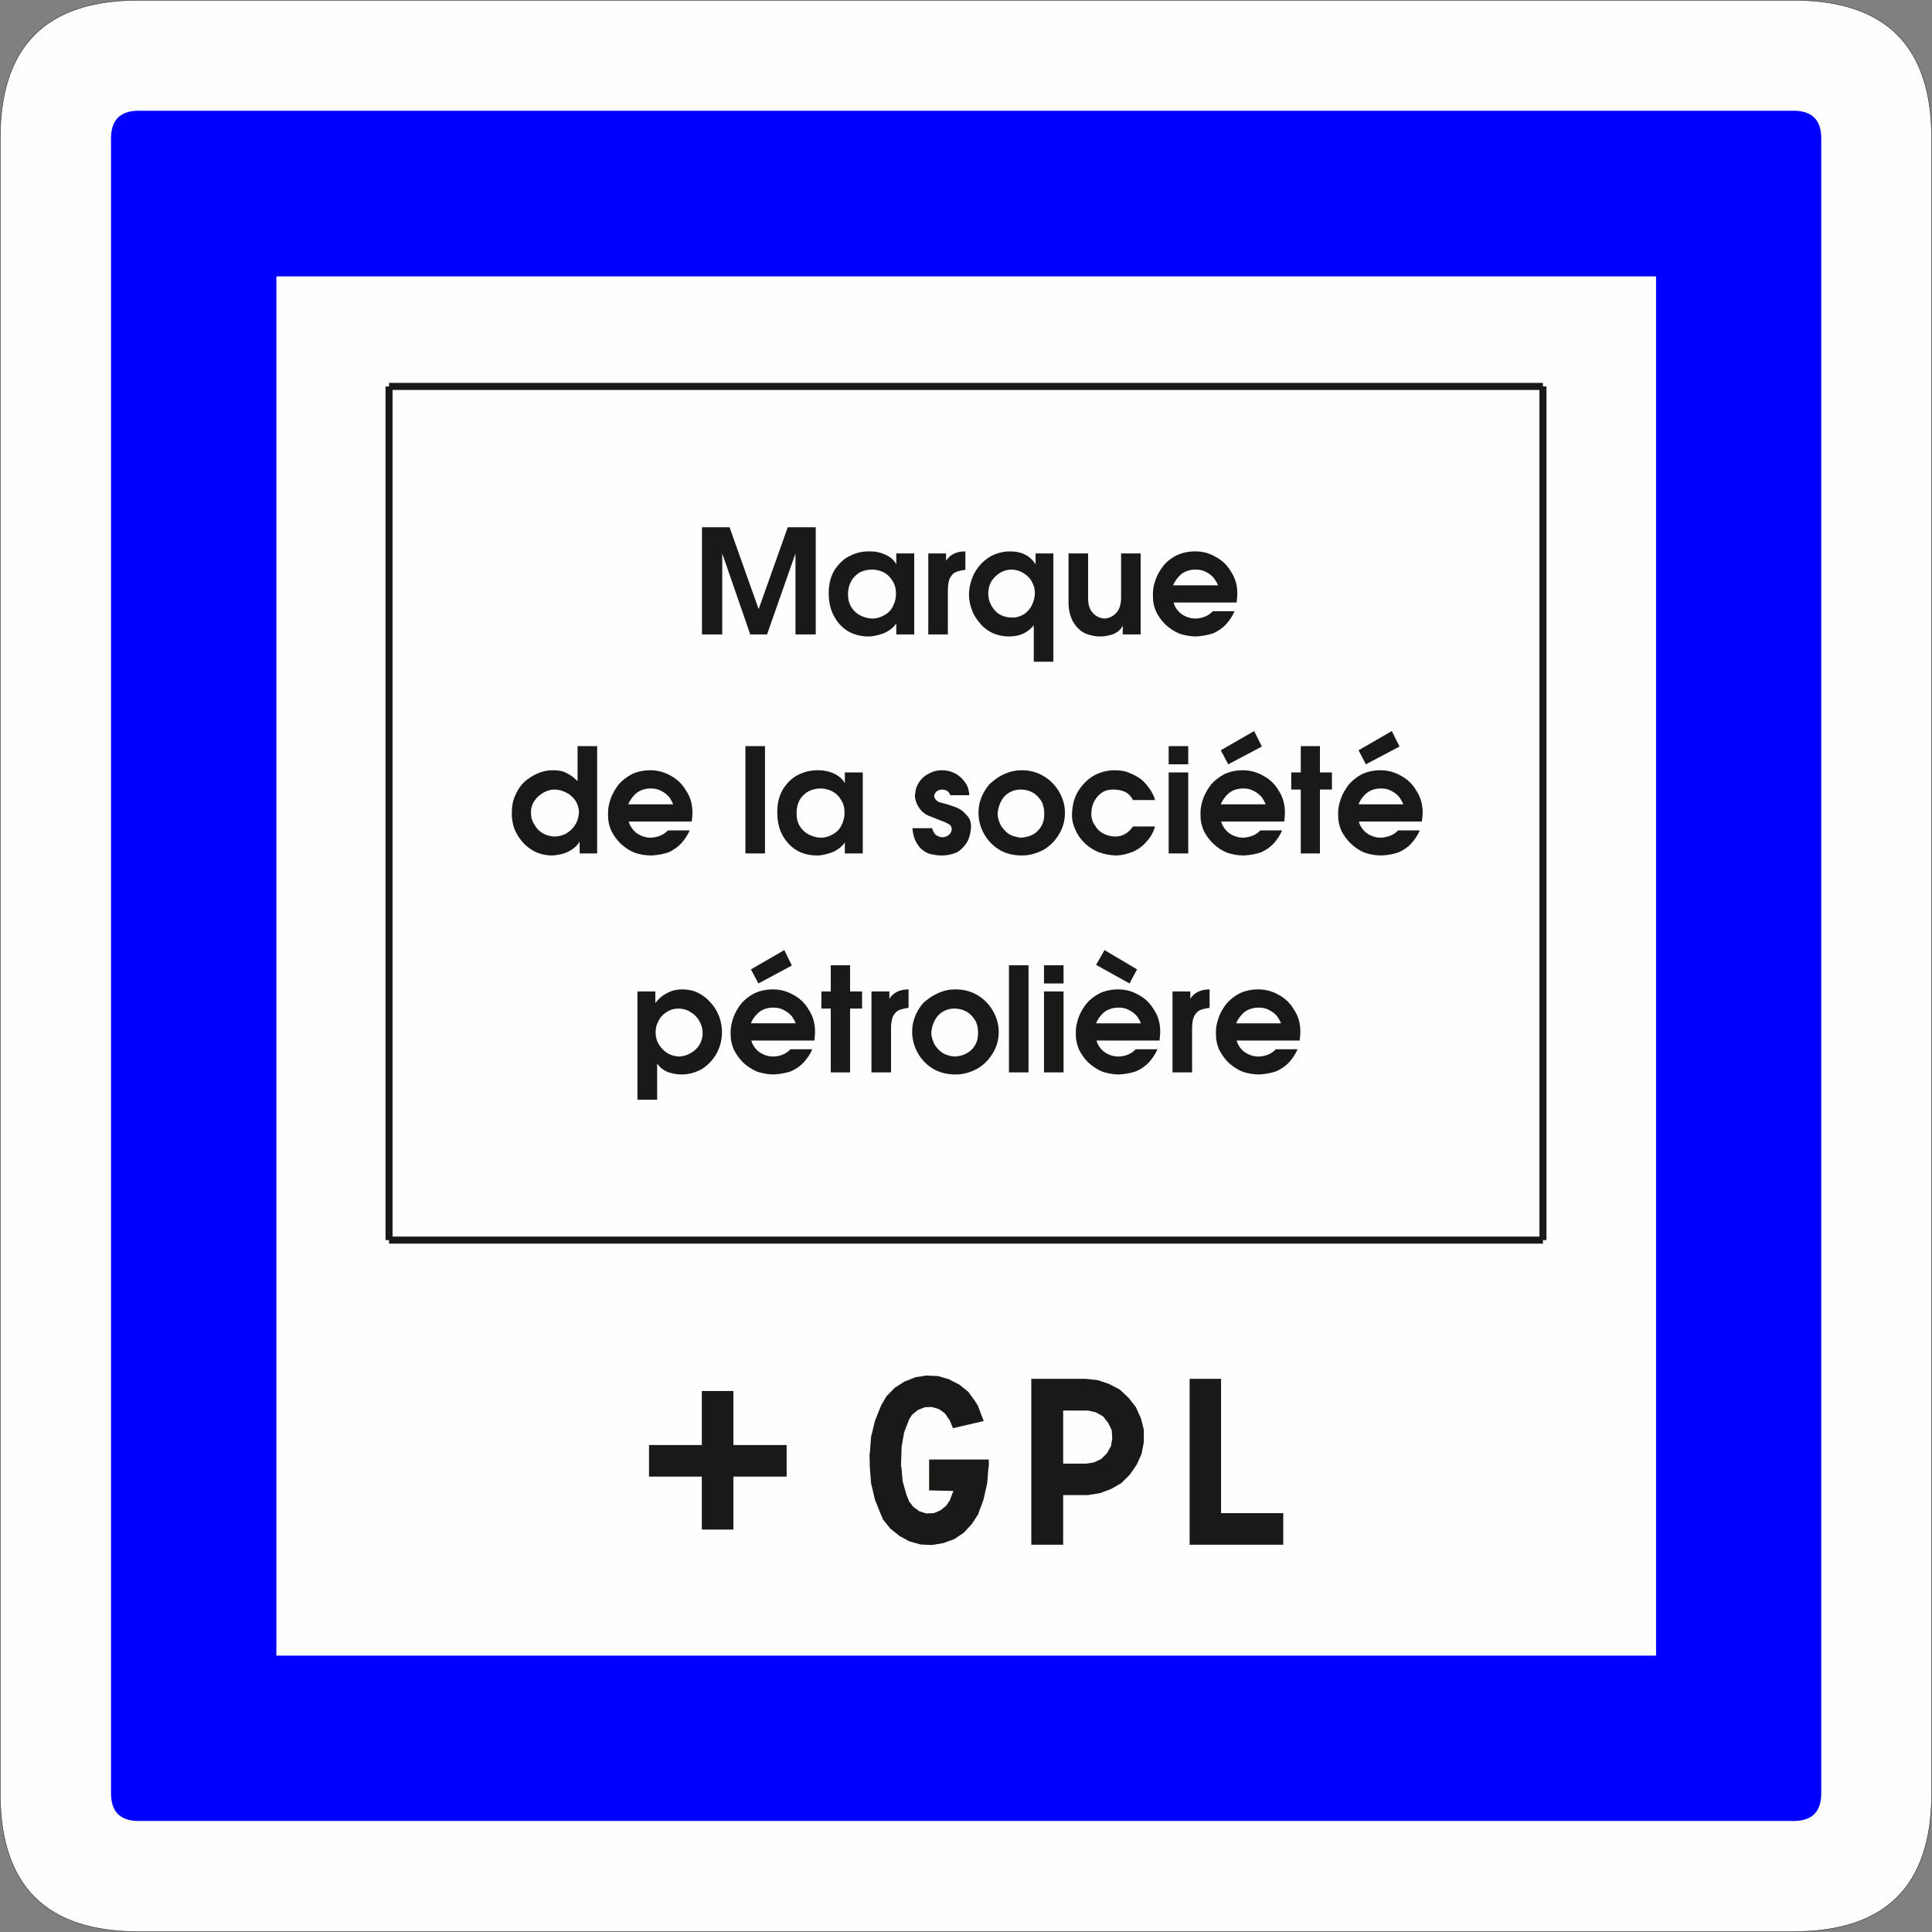
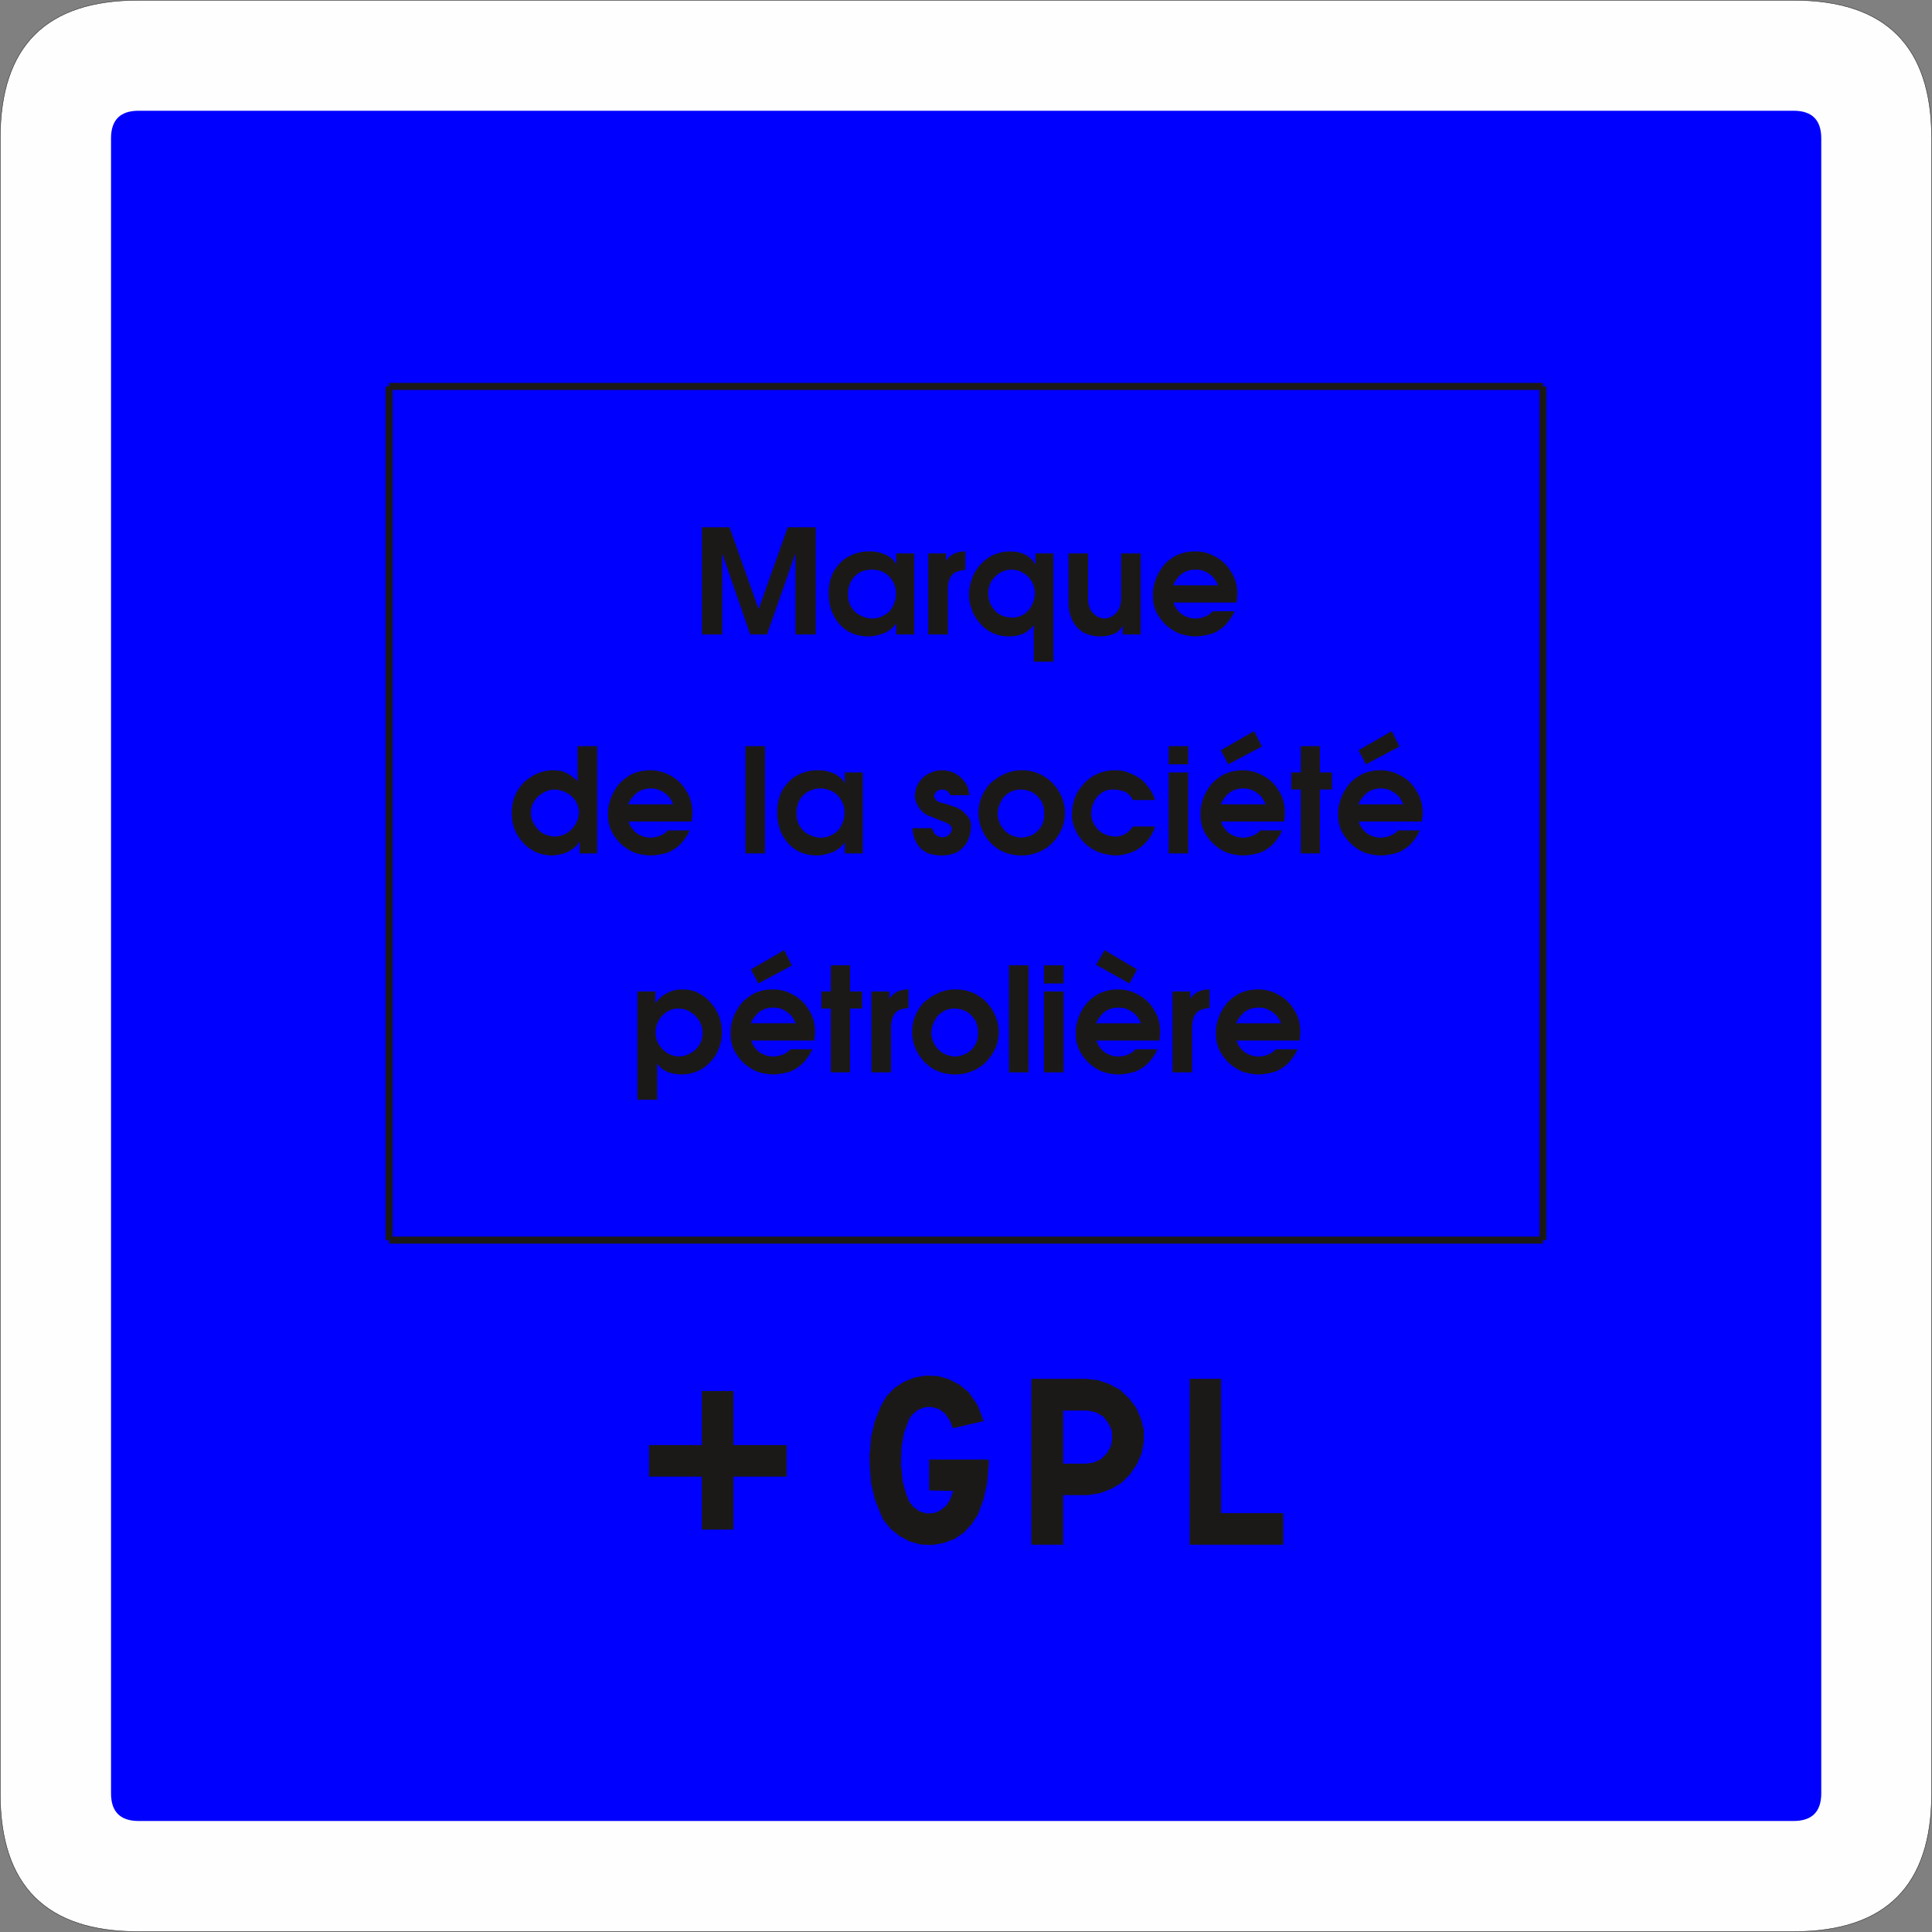
<svg xmlns="http://www.w3.org/2000/svg" xmlns:ns1="http://sodipodi.sourceforge.net/DTD/sodipodi-0.dtd" xmlns:ns2="http://www.inkscape.org/namespaces/inkscape" xmlns:ns3="http://xml.openoffice.org/svg/export" version="1.2" width="140.09mm" height="140.09mm" viewBox="0 0 14009 14009" preserveAspectRatio="xMidYMid" fill-rule="evenodd" stroke-width="28.222" stroke-linejoin="round" xml:space="preserve" id="svg26" ns1:docname="CE15f.svg">
  <rect x="0" y="0" width="14009" height="14009" fill="#808080" stroke="none" />
  <ns1:namedview id="namedview26" pagecolor="#ffffff" bordercolor="#000000" borderopacity="0.25" ns2:showpageshadow="2" ns2:pageopacity="0.0" ns2:pagecheckerboard="0" ns2:deskcolor="#d1d1d1" ns2:document-units="mm" fit-margin-top="50" fit-margin-left="50" fit-margin-right="50" fit-margin-bottom="50" />
  <defs class="ClipPathGroup" id="defs2">
    <clipPath id="presentation_clip_path" clipPathUnits="userSpaceOnUse">
      <rect x="0" y="0" width="21001" height="29703" id="rect1" />
    </clipPath>
    <clipPath id="presentation_clip_path_shrink" clipPathUnits="userSpaceOnUse">
      <rect x="21" y="29" width="20959" height="29644" id="rect2" />
    </clipPath>
  </defs>
  <defs class="TextShapeIndex" id="defs3">
    <g ns3:slide="id1" ns3:id-list="id3 id4 id5 id6 id7 id8 id9 id10 id11" id="g2" />
  </defs>
  <defs class="EmbeddedBulletChars" id="defs12">
    <g id="bullet-char-template-57356" transform="matrix(4.8828125e-4,0,0,-4.8828125e-4,0,0)">
      <path d="M 580,1141 1163,571 580,0 -4,571 Z" id="path3" />
    </g>
    <g id="bullet-char-template-57354" transform="matrix(4.8828125e-4,0,0,-4.8828125e-4,0,0)">
      <path d="M 8,1128 H 1137 V 0 H 8 Z" id="path4" />
    </g>
    <g id="bullet-char-template-10146" transform="matrix(4.8828125e-4,0,0,-4.8828125e-4,0,0)">
      <path d="M 174,0 602,739 174,1481 1456,739 Z M 1358,739 309,1346 659,739 Z" id="path5" />
    </g>
    <g id="bullet-char-template-10132" transform="matrix(4.8828125e-4,0,0,-4.8828125e-4,0,0)">
      <path d="M 2015,739 1276,0 H 717 l 543,543 H 174 v 393 h 1086 l -543,545 h 557 z" id="path6" />
    </g>
    <g id="bullet-char-template-10007" transform="matrix(4.8828125e-4,0,0,-4.8828125e-4,0,0)">
      <path d="m 0,-2 c -7,16 -16,29 -25,39 l 381,530 c -94,256 -141,385 -141,387 0,25 13,38 40,38 9,0 21,-2 34,-5 21,4 42,12 65,25 l 27,-13 111,-251 280,301 64,-25 24,25 c 21,-10 41,-24 62,-43 C 886,937 835,863 770,784 769,783 710,716 594,584 L 774,223 c 0,-27 -21,-55 -63,-84 l 16,-20 C 717,90 699,76 672,76 641,76 570,178 457,381 L 164,-76 c -22,-34 -53,-51 -92,-51 -42,0 -63,17 -64,51 -7,9 -10,24 -10,44 0,9 1,19 2,30 z" id="path7" />
    </g>
    <g id="bullet-char-template-10004" transform="matrix(4.8828125e-4,0,0,-4.8828125e-4,0,0)">
      <path d="M 285,-33 C 182,-33 111,30 74,156 52,228 41,333 41,471 c 0,78 14,145 41,201 34,71 87,106 158,106 53,0 88,-31 106,-94 l 23,-176 c 8,-64 28,-97 59,-98 l 735,706 c 11,11 33,17 66,17 42,0 63,-15 63,-46 V 965 c 0,-36 -10,-64 -30,-84 L 442,47 C 390,-6 338,-33 285,-33 Z" id="path8" />
    </g>
    <g id="bullet-char-template-9679" transform="matrix(4.8828125e-4,0,0,-4.8828125e-4,0,0)">
      <path d="M 813,0 C 632,0 489,54 383,161 276,268 223,411 223,592 c 0,181 53,324 160,431 106,107 249,161 430,161 179,0 323,-54 432,-161 108,-107 162,-251 162,-431 0,-180 -54,-324 -162,-431 C 1136,54 992,0 813,0 Z" id="path9" />
    </g>
    <g id="bullet-char-template-8226" transform="matrix(4.8828125e-4,0,0,-4.8828125e-4,0,0)">
      <path d="m 346,457 c -73,0 -137,26 -191,78 -54,51 -81,114 -81,188 0,73 27,136 81,188 54,52 118,78 191,78 73,0 134,-26 185,-79 51,-51 77,-114 77,-187 0,-75 -25,-137 -76,-188 -50,-52 -112,-78 -186,-78 z" id="path10" />
    </g>
    <g id="bullet-char-template-8211" transform="matrix(4.8828125e-4,0,0,-4.8828125e-4,0,0)">
      <path d="M -4,459 H 1135 V 606 H -4 Z" id="path11" />
    </g>
    <g id="bullet-char-template-61548" transform="matrix(4.8828125e-4,0,0,-4.8828125e-4,0,0)">
      <path d="m 173,740 c 0,163 58,303 173,419 116,115 255,173 419,173 163,0 302,-58 418,-173 116,-116 174,-256 174,-419 0,-163 -58,-303 -174,-418 C 1067,206 928,148 765,148 601,148 462,206 346,322 231,437 173,577 173,740 Z" id="path12" />
    </g>
  </defs>
  <g id="g12" transform="translate(-3155,-7267)">
    <g id="id2" class="Master_Slide">
      <g id="bg-id2" class="Background" />
      <g id="bo-id2" class="BackgroundObjects" />
    </g>
  </g>
  <g class="SlideGroup" id="g26" transform="translate(-3155,-7267)">
    <g id="g25">
      <g id="container-id1">
        <g id="id1" class="Slide" clip-path="url(#presentation_clip_path)">
          <g class="Page" id="g24">
            <g class="Group" id="g23">
              <g class="com.sun.star.drawing.ClosedBezierShape" id="g14">
                <g id="id3">
                  <rect class="BoundingBox" stroke="none" fill="none" x="3155" y="7267" width="14009" height="14009" id="rect12" />
                  <path fill="#fefefe" stroke="none" d="m 3157,8267 v 12007 c 0,666 333,999 998,999 h 12007 c 666,0 999,-333 999,-999 V 8267 c 0,-665 -333,-998 -999,-998 H 4155 c -665,0 -998,333 -998,998 z" id="path13" />
                  <path fill="none" stroke="#1b1918" stroke-width="3" stroke-linejoin="miter" d="m 3157,8267 v 12007 c 0,666 333,999 998,999 h 12007 c 666,0 999,-333 999,-999 V 8267 c 0,-665 -333,-998 -999,-998 H 4155 c -665,0 -998,333 -998,998 z" id="path14" />
                </g>
              </g>
              <g class="com.sun.star.drawing.ClosedBezierShape" id="g15">
                <g id="id4">
                  <rect class="BoundingBox" stroke="none" fill="none" x="3960" y="8070" width="12402" height="12403" id="rect14" />
                  <path fill="#0000ff" stroke="none" d="m 3960,8270 v 12000 c 0,134 67,201 200,201 h 12000 c 134,0 201,-67 201,-201 V 8270 c 0,-133 -67,-200 -201,-200 H 4160 c -133,0 -200,67 -200,200 z" id="path15" />
                </g>
              </g>
              <g class="com.sun.star.drawing.PolyPolygonShape" id="g16">
                <g id="id5">
                  <rect class="BoundingBox" stroke="none" fill="none" x="5159" y="9271" width="10005" height="10002" id="rect15" />
-                   <path fill="#fefefe" stroke="none" d="M 5159,9271 V 19272 H 15163 V 9271 Z" id="path16" />
+                   <path fill="#fefefe" stroke="none" d="M 5159,9271 V 19272 V 9271 Z" id="path16" />
                </g>
              </g>
              <g class="com.sun.star.drawing.LineShape" id="g17">
                <g id="id6">
-                   <rect class="BoundingBox" stroke="none" fill="none" x="5950" y="10069" width="53" height="6191" id="rect16" />
                  <path fill="none" stroke="#1b1918" stroke-width="51" stroke-linejoin="miter" d="M 5976,16259 V 10069" id="path17" />
                </g>
              </g>
              <g class="com.sun.star.drawing.LineShape" id="g18">
                <g id="id7">
                  <rect class="BoundingBox" stroke="none" fill="none" x="5976" y="16233" width="8368" height="53" id="rect17" />
                  <path fill="none" stroke="#1b1918" stroke-width="51" stroke-linejoin="miter" d="M 14343,16259 H 5976" id="path18" />
                </g>
              </g>
              <g class="com.sun.star.drawing.LineShape" id="g19">
                <g id="id8">
                  <rect class="BoundingBox" stroke="none" fill="none" x="14317" y="10069" width="53" height="6191" id="rect18" />
                  <path fill="none" stroke="#1b1918" stroke-width="51" stroke-linejoin="miter" d="m 14343,10069 v 6190" id="path19" />
                </g>
              </g>
              <g class="com.sun.star.drawing.LineShape" id="g20">
                <g id="id9">
                  <rect class="BoundingBox" stroke="none" fill="none" x="5976" y="10043" width="8368" height="53" id="rect19" />
                  <path fill="none" stroke="#1b1918" stroke-width="51" stroke-linejoin="miter" d="m 5976,10069 h 8367" id="path20" />
                </g>
              </g>
              <g class="com.sun.star.drawing.ClosedBezierShape" id="g21">
                <g id="id10">
                  <rect class="BoundingBox" stroke="none" fill="none" x="6866" y="11090" width="6606" height="4152" id="rect20" />
                  <path fill="#1b1918" stroke="none" d="m 8245,11867 v -777 h 200 l 211,594 211,-594 h 203 v 777 h -147 v -587 l -206,587 h -122 l -203,-587 v 587 z m 0,0 z m 919,-300 c 0,-66 15,-122 43,-168 31,-45 66,-81 110,-101 45,-23 91,-33 139,-33 28,0 56,2 82,10 25,8 50,18 71,33 20,15 35,30 45,51 v -79 h 130 v 587 h -130 v -79 c -20,28 -48,51 -86,69 -41,15 -79,25 -114,25 -56,0 -107,-13 -150,-38 -46,-28 -79,-66 -104,-114 -26,-49 -36,-105 -36,-163 z m 0,0 z m 318,185 c 33,0 61,-10 86,-25 28,-15 48,-36 61,-63 15,-28 23,-59 23,-92 0,-35 -8,-66 -26,-94 -15,-25 -35,-46 -63,-61 -25,-13 -56,-20 -86,-20 -31,0 -59,7 -87,20 -25,15 -48,36 -63,64 -15,28 -23,58 -23,94 0,38 8,68 25,96 18,28 41,48 69,61 28,13 56,20 84,20 z m 0,0 z m 404,115 v -587 h 129 v 53 c 28,-45 76,-68 140,-68 v 134 c -31,3 -56,11 -74,18 -18,10 -30,26 -40,46 -8,20 -13,48 -13,86 v 318 z m 0,0 z m 422,-546 c 23,-18 51,-33 79,-41 30,-10 61,-15 91,-15 84,0 145,30 186,94 v -79 h 129 v 785 h -142 v -264 c -46,56 -104,81 -180,81 -41,0 -79,-8 -115,-23 -33,-15 -66,-38 -91,-68 -25,-28 -48,-61 -61,-97 -15,-38 -23,-76 -23,-114 0,-51 13,-99 33,-145 23,-46 54,-84 94,-114 z m 0,0 z m 13,249 c 0,45 15,86 46,121 30,36 76,54 132,54 30,0 58,-10 84,-26 22,-17 43,-38 55,-66 13,-28 21,-55 21,-86 0,-30 -8,-58 -23,-84 -15,-28 -38,-48 -64,-63 -28,-16 -56,-23 -83,-23 -28,0 -54,7 -82,23 -25,15 -45,35 -63,61 -15,28 -23,56 -23,89 z m 0,0 z m 582,66 v -356 h 142 v 325 c 0,46 10,81 35,107 23,25 51,38 84,40 33,-2 61,-15 84,-40 25,-26 36,-64 36,-112 v -320 h 142 v 587 h -130 v -64 c -10,23 -30,43 -61,59 -30,12 -63,20 -104,20 -38,0 -73,-8 -109,-23 -36,-18 -64,-46 -86,-84 -21,-38 -33,-84 -33,-139 z m 0,0 z m 612,-69 c 0,-30 7,-63 20,-99 13,-36 33,-69 56,-99 25,-31 58,-56 96,-76 41,-18 84,-28 135,-28 51,0 99,12 145,38 48,25 86,61 114,109 31,46 46,99 46,160 0,18 -3,41 -5,64 h -457 c 5,22 17,43 33,61 15,17 33,30 55,40 23,10 46,15 72,15 50,-2 94,-20 124,-53 h 158 c -16,36 -36,66 -61,94 -26,28 -59,51 -94,66 -39,13 -79,20 -122,23 -44,0 -84,-8 -122,-20 -38,-16 -71,-38 -102,-66 -28,-28 -51,-59 -68,-94 -16,-36 -23,-71 -23,-107 0,-8 0,-18 0,-28 z m 0,0 z m 310,-170 c -44,0 -79,13 -107,35 -25,23 -46,51 -56,79 h 325 c -7,-18 -18,-35 -30,-53 -16,-18 -36,-33 -56,-43 -23,-13 -48,-18 -76,-18 z m 0,0 z m -4482,1534 v -254 h 142 v 778 h -127 v -86 c -12,23 -33,43 -56,58 -25,16 -50,28 -76,33 -25,5 -48,10 -68,10 -36,0 -74,-7 -107,-20 -36,-15 -69,-38 -97,-66 -28,-30 -50,-63 -66,-99 -15,-38 -22,-79 -22,-119 0,-50 7,-93 25,-131 15,-38 38,-71 66,-99 30,-25 61,-46 96,-61 36,-15 72,-23 107,-23 43,0 76,5 104,21 26,12 54,33 79,58 z m 0,0 z m -338,226 c 0,34 8,65 26,90 15,28 35,48 61,63 25,13 53,21 81,23 28,0 56,-7 84,-20 25,-15 48,-33 66,-61 17,-25 28,-58 30,-95 0,-30 -10,-58 -25,-84 -18,-25 -38,-45 -66,-58 -28,-15 -56,-23 -87,-23 -28,0 -53,8 -81,23 -25,15 -48,35 -63,58 -18,26 -26,54 -26,84 z m 0,0 z m 559,-2 c 0,-31 8,-64 20,-100 13,-35 33,-68 56,-99 26,-30 59,-55 97,-76 40,-18 84,-28 134,-28 51,0 99,13 145,38 48,26 86,61 114,110 31,45 46,99 46,160 0,18 -2,41 -5,64 h -457 c 5,23 18,43 33,61 15,18 33,31 56,41 23,10 45,15 71,15 51,-3 94,-20 124,-53 h 158 c -15,35 -36,66 -61,94 -26,28 -59,50 -94,66 -38,12 -79,20 -122,22 -43,0 -84,-7 -122,-20 -38,-15 -71,-38 -102,-66 -28,-28 -50,-58 -68,-94 -15,-35 -23,-71 -23,-107 0,-7 0,-17 0,-28 z m 0,0 z m 310,-171 c -43,0 -79,13 -107,36 -25,23 -46,51 -56,79 h 325 c -7,-18 -17,-36 -30,-54 -15,-17 -36,-33 -56,-43 -23,-13 -48,-18 -76,-18 z m 0,0 z m 686,-307 h 142 v 778 h -142 z m 0,0 z m 231,478 c 0,-67 15,-122 43,-168 30,-46 66,-81 109,-102 46,-23 92,-33 140,-33 28,0 56,3 81,10 26,8 51,18 71,33 21,16 36,31 46,51 v -78 h 130 v 587 h -130 v -79 c -20,28 -48,51 -86,69 -41,15 -79,25 -115,25 -55,0 -106,-12 -149,-38 -46,-28 -79,-66 -105,-114 -25,-48 -35,-104 -35,-163 z m 0,0 z m 317,186 c 33,0 61,-10 87,-25 28,-16 48,-36 61,-64 15,-28 23,-58 23,-92 0,-36 -8,-66 -26,-94 -15,-26 -35,-46 -63,-61 -26,-13 -56,-21 -87,-21 -30,0 -58,8 -86,21 -26,15 -48,35 -64,63 -15,28 -22,59 -22,94 0,39 7,70 25,98 18,28 41,48 69,61 27,12 55,20 83,20 z m 0,0 z m 691,-362 c 15,-40 41,-73 76,-94 36,-23 74,-33 112,-33 33,0 64,8 94,23 28,15 53,38 71,64 22,28 29,61 32,94 h -138 c -11,-28 -31,-41 -61,-41 -13,0 -26,5 -38,13 -11,10 -18,23 -18,35 2,21 18,36 43,46 5,0 20,5 51,13 28,10 56,17 78,28 23,10 44,28 61,49 22,18 32,46 34,76 0,38 -7,74 -22,109 -17,33 -42,61 -73,82 -33,17 -73,27 -119,27 -20,0 -41,-2 -63,-7 -26,-3 -49,-13 -72,-31 -22,-15 -38,-38 -53,-66 -13,-28 -20,-58 -23,-94 h 143 c 5,21 15,38 27,49 16,10 31,17 46,17 20,0 36,-7 48,-17 13,-11 21,-26 21,-44 0,-15 -8,-28 -23,-35 -15,-10 -41,-20 -76,-33 -33,-13 -56,-23 -71,-28 -33,-15 -56,-39 -72,-65 -15,-25 -25,-53 -25,-81 3,-20 5,-38 10,-56 z m 0,0 z m 530,-25 c 25,-23 50,-43 78,-59 26,-15 51,-25 79,-33 28,-7 53,-10 79,-10 56,0 106,13 155,41 48,28 86,66 114,114 28,48 43,99 43,153 0,56 -13,107 -43,156 -28,48 -66,86 -114,114 -49,25 -99,40 -155,40 -59,0 -112,-12 -158,-38 -48,-28 -86,-66 -114,-114 -28,-48 -43,-102 -43,-158 0,-77 28,-145 79,-206 z m 0,0 z m 106,91 c -28,36 -43,76 -46,123 0,31 11,59 23,84 16,25 36,48 61,64 26,15 56,22 87,25 33,-3 63,-10 89,-25 25,-16 45,-36 58,-61 15,-26 20,-54 20,-87 0,-31 -5,-62 -20,-90 -15,-25 -36,-48 -61,-63 -28,-15 -56,-23 -89,-23 -48,0 -89,18 -122,53 z m 0,0 z m 803,-193 c 40,0 76,5 109,21 33,12 64,30 89,50 23,21 43,46 61,72 15,25 28,50 33,73 h -160 c -15,-30 -38,-51 -61,-61 -25,-10 -53,-15 -84,-15 -33,0 -61,8 -84,25 -25,18 -43,41 -56,69 -12,25 -17,56 -17,90 2,30 12,58 30,81 15,26 36,43 61,56 26,13 53,18 81,20 54,0 97,-25 130,-73 h 160 c -10,38 -31,76 -58,106 -28,33 -61,59 -102,77 -38,15 -76,25 -114,27 -51,0 -97,-10 -138,-25 -40,-18 -76,-41 -104,-71 -28,-28 -50,-61 -63,-94 -15,-33 -23,-66 -23,-97 0,-67 13,-125 43,-176 31,-51 69,-89 117,-117 46,-25 97,-38 150,-38 z m 0,0 z m 391,-175 h 142 v 132 h -142 z m 0,0 z m 0,191 h 142 v 587 h -142 z m 0,0 z m 231,287 c 0,-31 8,-64 20,-100 13,-35 33,-68 56,-99 26,-30 59,-55 97,-76 41,-18 84,-28 134,-28 51,0 100,13 145,38 49,26 87,61 115,110 30,45 45,99 45,160 0,18 -2,41 -5,64 h -457 c 5,23 18,43 33,61 15,18 33,31 56,41 23,10 46,15 71,15 51,-3 94,-20 124,-53 h 158 c -15,35 -36,66 -61,94 -25,28 -58,50 -94,66 -38,12 -79,20 -122,22 -43,0 -84,-7 -122,-20 -38,-15 -71,-38 -101,-66 -28,-28 -51,-58 -69,-94 -15,-35 -23,-71 -23,-107 0,-7 0,-17 0,-28 z m 0,0 z m 310,-171 c -43,0 -79,13 -107,36 -25,23 -45,51 -56,79 h 326 c -8,-18 -18,-36 -31,-54 -15,-17 -35,-33 -56,-43 -23,-13 -48,-18 -76,-18 z m 0,0 z m -163,-277 242,-139 56,112 -244,129 z m 0,0 z m 580,161 v -191 h 139 v 191 h 87 v 124 h -87 v 463 h -139 v -463 h -69 v -124 z m 0,0 z m 271,287 c 0,-31 8,-64 21,-100 12,-35 33,-68 56,-99 25,-30 58,-55 96,-76 41,-18 84,-28 135,-28 51,0 99,13 144,38 49,26 87,61 115,110 30,45 46,99 46,160 0,18 -3,41 -6,64 h -457 c 5,23 18,43 33,61 15,18 33,31 56,41 23,10 46,15 71,15 51,-3 94,-20 125,-53 h 157 c -15,35 -35,66 -61,94 -25,28 -58,50 -94,66 -38,12 -78,20 -122,22 -43,0 -83,-7 -122,-20 -38,-15 -71,-38 -101,-66 -28,-28 -51,-58 -69,-94 -15,-35 -23,-71 -23,-107 0,-7 0,-17 0,-28 z m 0,0 z m 310,-171 c -43,0 -78,13 -106,36 -26,23 -46,51 -56,79 h 325 c -8,-18 -18,-36 -31,-54 -15,-17 -35,-33 -56,-43 -22,-13 -48,-18 -76,-18 z m 0,0 z m -162,-277 241,-139 56,112 -244,129 z m 0,0 z m -5229,2534 v -785 h 130 v 84 c 25,-33 56,-59 89,-74 33,-18 68,-25 106,-25 41,0 79,7 115,25 35,18 66,41 91,71 26,28 48,64 61,99 15,38 21,79 21,117 0,54 -13,104 -39,153 -25,45 -61,83 -104,111 -45,26 -96,41 -152,41 -36,0 -69,-8 -99,-18 -31,-13 -56,-33 -76,-61 v 262 z m 0,0 z m 148,-561 c -10,20 -16,43 -16,73 0,48 18,89 51,122 31,33 71,51 122,53 28,-2 56,-10 81,-25 28,-15 49,-36 64,-61 15,-25 23,-53 23,-81 0,-33 -8,-64 -23,-89 -15,-28 -38,-51 -64,-66 -27,-18 -58,-26 -88,-26 -31,0 -61,8 -87,26 -25,15 -48,40 -63,74 z m 0,0 z m 528,63 c 0,-30 8,-63 20,-99 13,-36 33,-69 56,-99 26,-31 59,-56 97,-76 40,-18 84,-28 134,-28 51,0 99,12 145,38 48,25 86,61 114,109 31,46 46,99 46,160 0,18 -2,41 -5,64 h -457 c 5,22 18,43 33,61 15,17 33,30 56,40 23,10 45,15 71,15 51,-2 94,-20 124,-53 h 158 c -15,36 -36,66 -61,94 -26,28 -59,51 -94,66 -38,13 -79,20 -122,23 -43,0 -84,-8 -122,-20 -38,-16 -71,-38 -102,-66 -28,-28 -50,-59 -68,-94 -15,-36 -23,-71 -23,-107 0,-8 0,-18 0,-28 z m 0,0 z m 310,-170 c -43,0 -79,13 -107,35 -25,23 -46,51 -56,79 h 325 c -7,-18 -17,-35 -30,-53 -15,-18 -36,-33 -56,-43 -23,-13 -48,-18 -76,-18 z m 0,0 z m -163,-277 242,-140 55,112 -243,130 z m 0,0 z m 579,160 v -190 h 140 v 190 h 87 v 124 h -87 v 463 h -140 v -463 h -68 v -124 z m 0,0 z m 295,587 v -587 h 130 v 53 c 28,-45 76,-68 139,-68 v 134 c -30,3 -56,11 -73,18 -18,10 -31,26 -41,46 -8,20 -13,48 -13,86 v 318 z m 0,0 z m 373,-501 c 26,-23 51,-43 79,-58 26,-15 51,-25 79,-33 28,-8 53,-10 79,-10 56,0 107,12 156,40 48,28 86,66 114,115 28,48 43,99 43,152 0,56 -13,107 -43,155 -28,48 -66,86 -114,114 -49,26 -100,41 -156,41 -59,0 -112,-13 -158,-38 -48,-28 -86,-66 -114,-114 -28,-49 -43,-102 -43,-158 0,-76 28,-145 78,-206 z m 0,0 z m 107,92 c -28,35 -43,76 -46,122 0,30 11,58 23,84 16,25 36,48 61,63 26,15 56,23 87,25 33,-2 63,-10 88,-25 27,-15 47,-36 60,-61 15,-25 20,-53 20,-86 0,-31 -5,-61 -20,-89 -15,-26 -36,-48 -62,-64 -28,-15 -56,-23 -89,-23 -48,0 -89,18 -122,54 z m 0,0 z m 517,-368 h 142 v 777 h -142 z m 0,0 z m 254,0 h 142 v 132 h -142 z m 0,0 z m 0,190 h 142 v 587 h -142 z m 0,0 z m 231,287 c 0,-30 8,-63 20,-99 13,-36 33,-69 56,-99 26,-31 59,-56 97,-76 40,-18 83,-28 134,-28 51,0 99,12 145,38 48,25 86,61 114,109 31,46 46,99 46,160 0,18 -3,41 -5,64 h -457 c 5,22 18,43 33,61 15,17 33,30 56,40 23,10 45,15 71,15 51,-2 94,-20 124,-53 h 158 c -16,36 -36,66 -61,94 -26,28 -59,51 -94,66 -38,13 -79,20 -122,23 -43,0 -84,-8 -122,-20 -38,-16 -71,-38 -102,-66 -28,-28 -50,-59 -68,-94 -15,-36 -23,-71 -23,-107 0,-8 0,-18 0,-28 z m 0,0 z m 310,-170 c -43,0 -79,13 -107,35 -25,23 -46,51 -56,79 h 325 c -7,-18 -17,-35 -30,-53 -15,-18 -36,-33 -56,-43 -23,-13 -48,-18 -76,-18 z m 0,0 z m -102,-417 236,140 -55,102 -242,-135 z m 0,0 z m 493,887 v -587 h 129 v 53 c 28,-45 77,-68 140,-68 v 134 c -30,3 -56,11 -73,18 -18,10 -31,26 -41,46 -8,20 -13,48 -13,86 v 318 z m 0,0 z m 315,-300 c 0,-30 8,-63 20,-99 13,-36 33,-69 56,-99 26,-31 59,-56 97,-76 40,-18 83,-28 134,-28 51,0 99,12 145,38 48,25 86,61 114,109 31,46 46,99 46,160 0,18 -2,41 -5,64 h -457 c 5,22 18,43 33,61 15,17 33,30 56,40 23,10 45,15 71,15 51,-2 94,-20 124,-53 h 158 c -16,36 -36,66 -61,94 -26,28 -59,51 -94,66 -38,13 -79,20 -122,23 -43,0 -84,-8 -122,-20 -38,-16 -71,-38 -102,-66 -28,-28 -50,-59 -68,-94 -15,-36 -23,-71 -23,-107 0,-8 0,-18 0,-28 z m 0,0 z m 310,-170 c -43,0 -79,13 -107,35 -25,23 -46,51 -56,79 h 325 c -7,-18 -17,-35 -30,-53 -15,-18 -36,-33 -56,-43 -23,-13 -48,-18 -76,-18 z" id="path21" />
                </g>
              </g>
              <g class="com.sun.star.drawing.PolyPolygonShape" id="g22">
                <g id="id11">
                  <rect class="BoundingBox" stroke="none" fill="none" x="7861" y="17241" width="4600" height="1230" id="rect21" />
                  <path fill="#1b1918" stroke="none" d="m 9542,17462 41,-71 60,-61 68,-44 80,-32 80,-13 87,4 78,23 75,39 65,52 50,69 21,34 -2,-4 43,113 -223,52 v 0 l -27,-66 v 5 l -30,-45 -43,-32 -53,-16 -52,2 -51,21 -41,34 -23,36 3,-5 -37,96 -18,101 -2,54 -3,94 h 3 l 9,105 27,96 21,53 -3,-5 32,42 44,32 50,16 55,-2 48,-20 43,-35 21,-33 v 5 l 30,-78 -176,-4 v -224 h 433 v 52 h -2 l -10,121 -27,119 -41,111 2,-5 -46,71 -58,62 -68,46 -80,29 -83,14 -82,-4 -82,-23 -71,-39 -66,-53 -53,-66 -16,-37 2,5 -45,-113 -28,-119 -9,-119 -2,-94 h 2 l 9,-121 28,-116 45,-113 z m 0,0 z m 2239,1006 v -1203 h 228 v 974 h 451 v 229 z m 0,0 z m -1148,0 v -1203 h 397 l 87,10 80,27 78,41 64,60 53,68 36,81 21,82 v 90 l -16,84 -35,78 -50,73 -62,62 -75,43 -80,30 -87,14 h -14 -166 v 360 z m 0,0 z m 231,-588 h 167 l 57,-9 52,-25 42,-42 29,-52 9,-57 -4,-58 -25,-52 -37,-47 -52,-30 -58,-13 h -13 -167 z m 0,0 z m -2391,-527 h -229 v 392 h -383 v 229 h 383 v 384 h 229 v -384 h 386 v -229 h -386 z" id="path22" />
                </g>
              </g>
            </g>
          </g>
        </g>
      </g>
    </g>
  </g>
</svg>